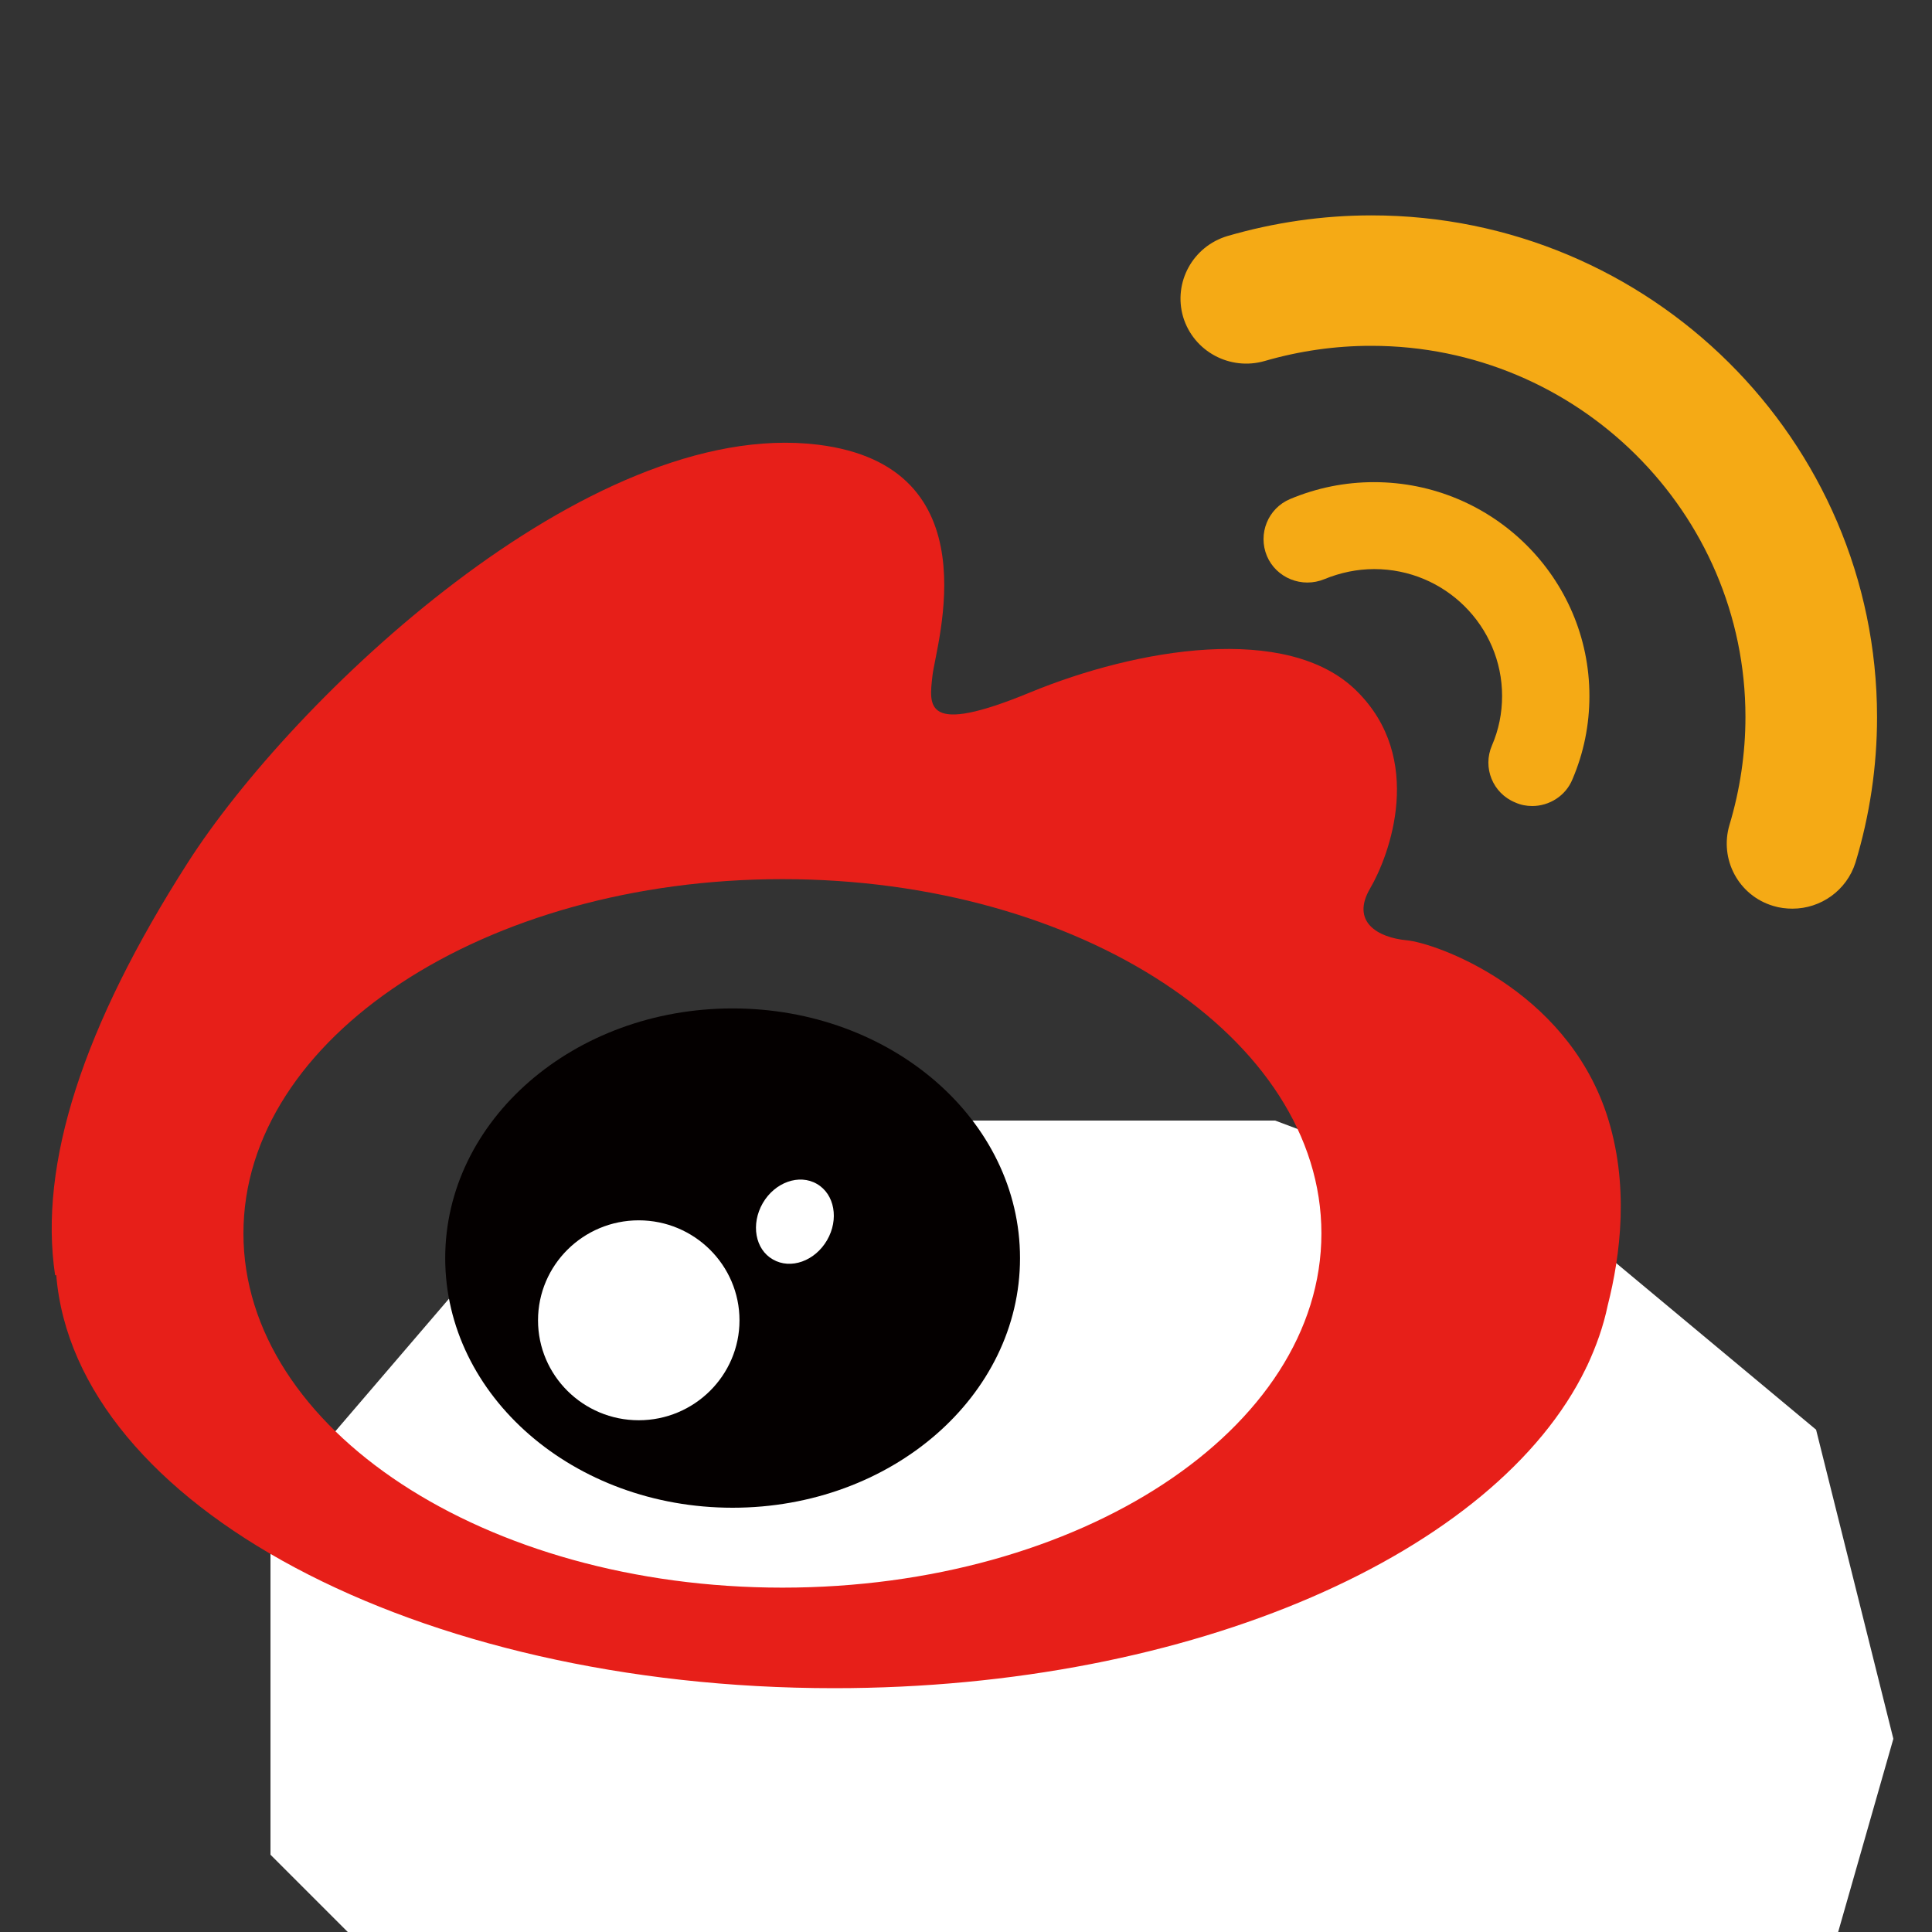
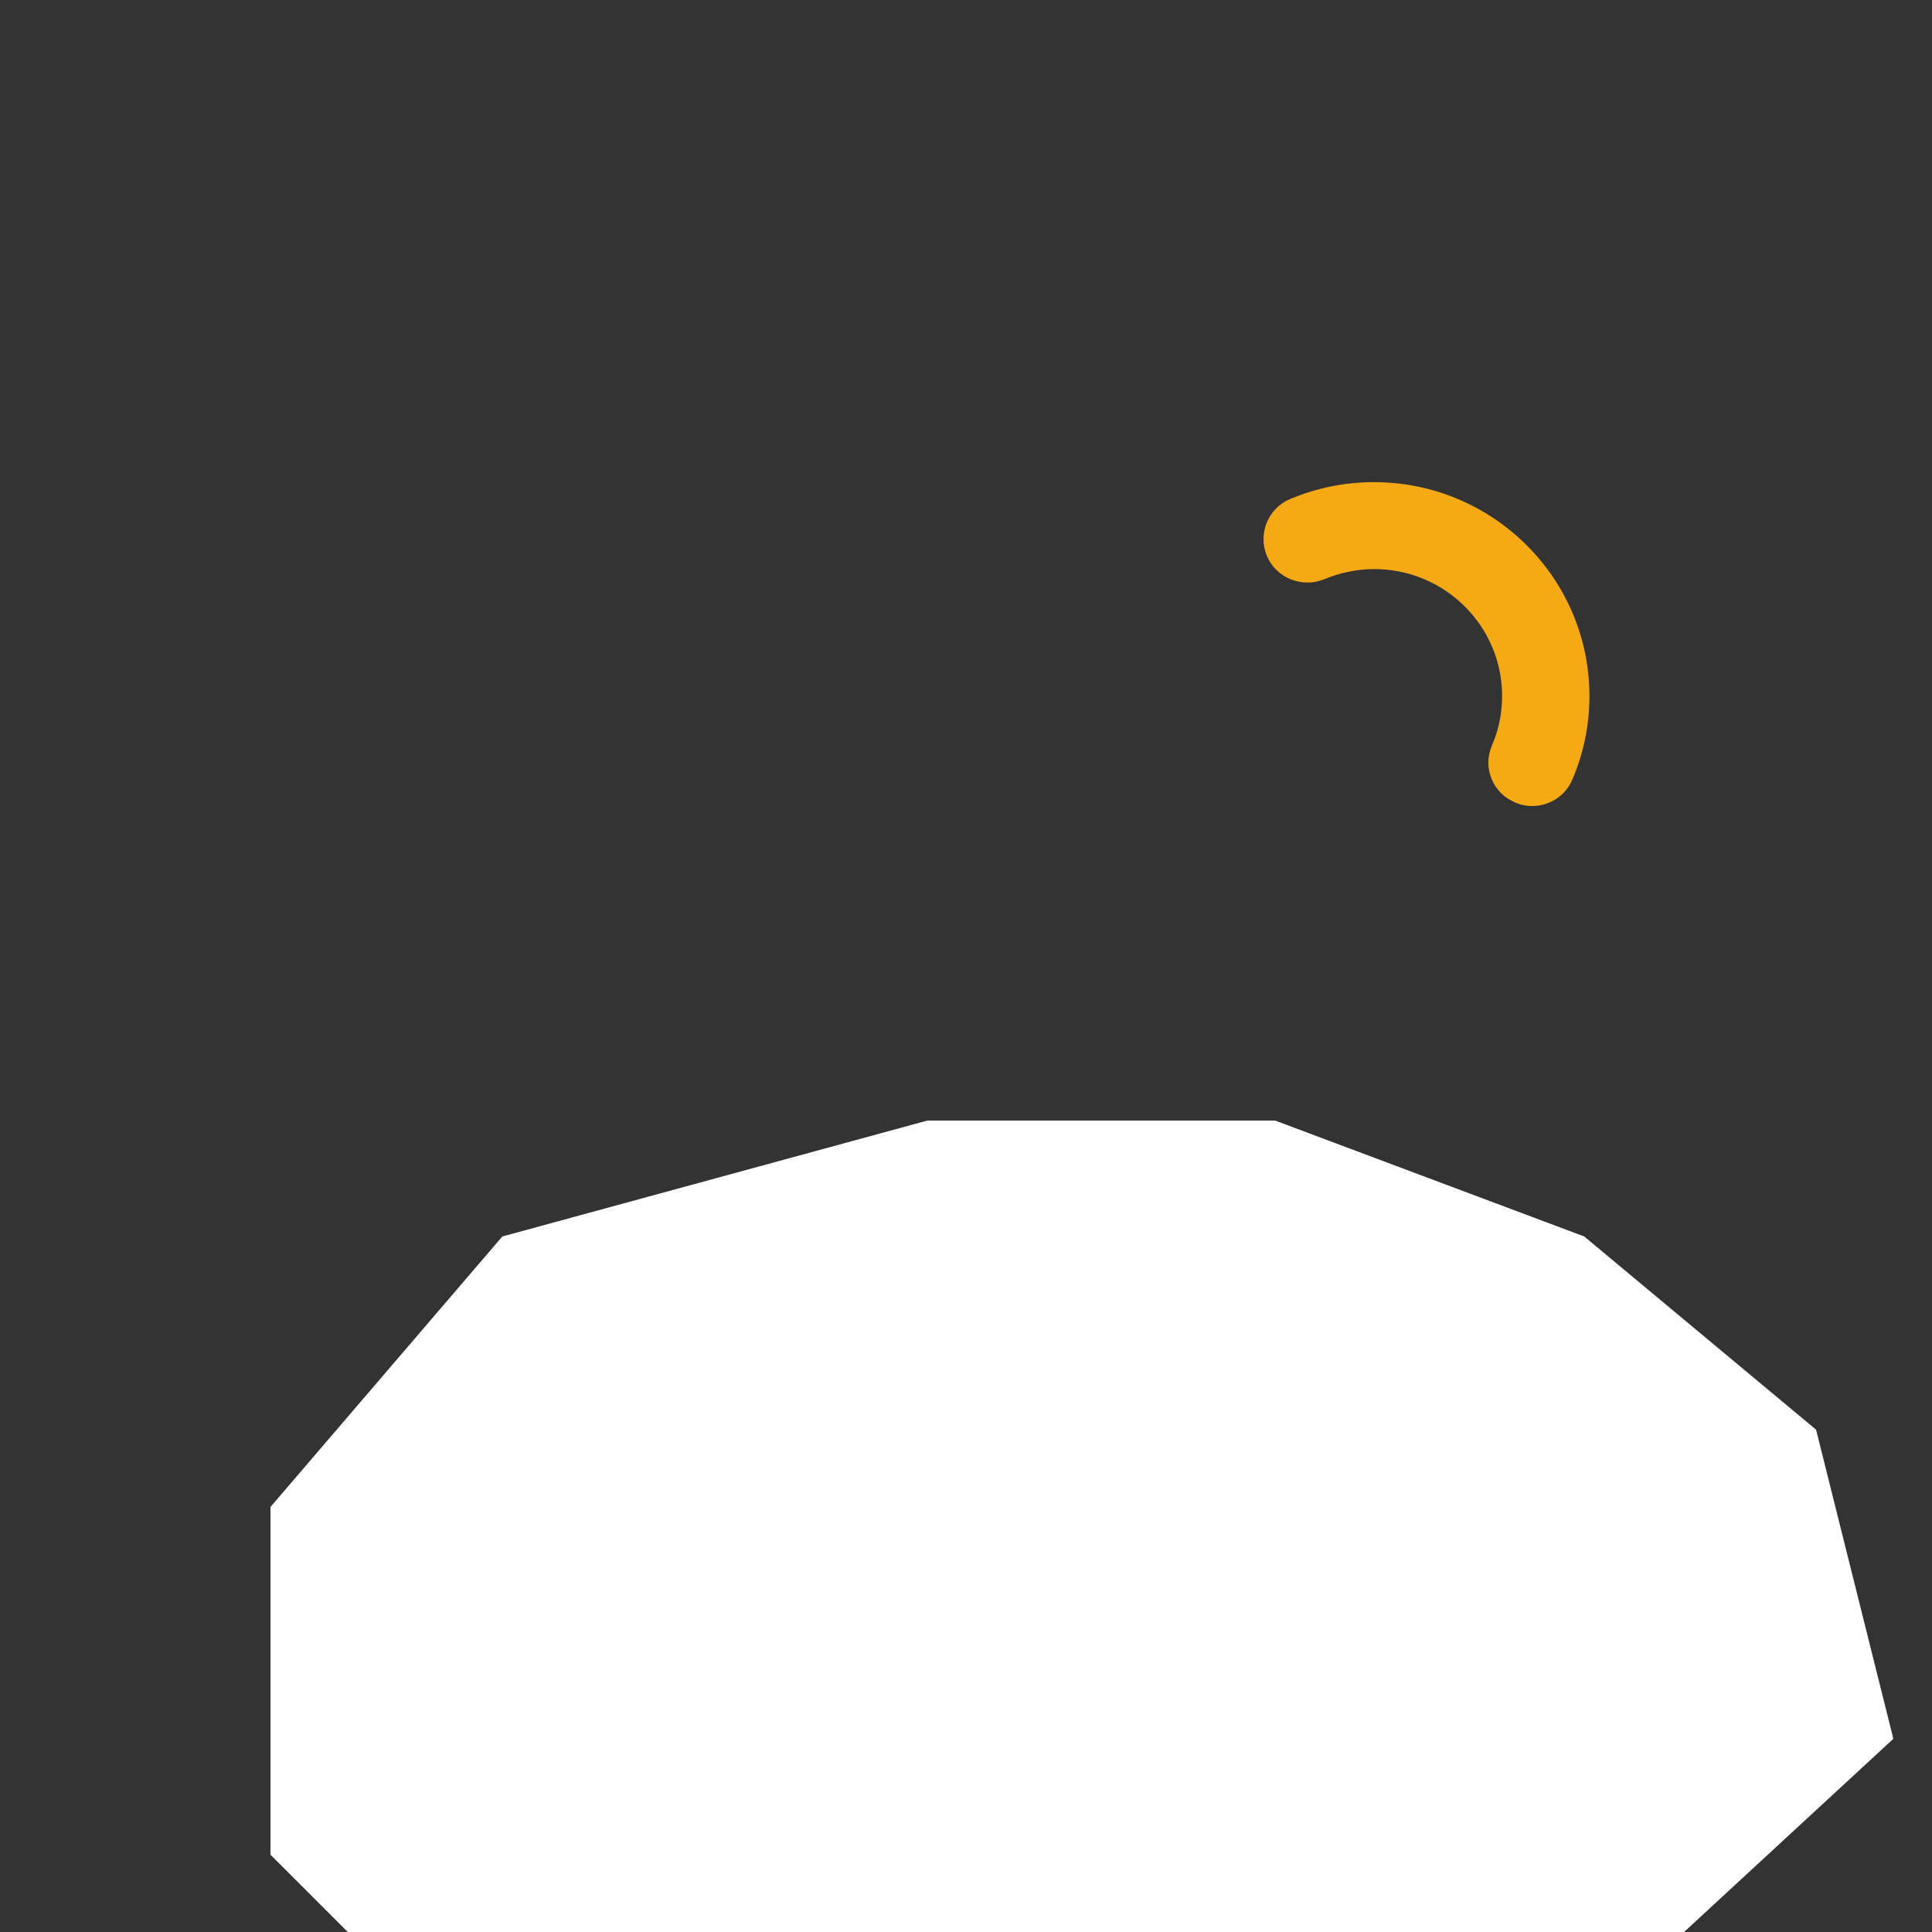
<svg xmlns="http://www.w3.org/2000/svg" fill="none" version="1.1" width="25" height="25" viewBox="0 0 25 25">
  <rect x="0" y="0" width="25" height="25" fill="#333333" stroke="none" />
  <defs>
    <clipPath id="master_svg0_1_5281">
      <rect x="0" y="0" width="25" height="25" rx="0" />
    </clipPath>
  </defs>
  <g clip-path="url(#master_svg0_1_5281)">
    <g>
-       <path d="M3.5,24L6.5,27L11,28.5L18,28.5L23.5,26L24.5,22.5L23.5,18.5L20.5,16L16.5,14.5L12,14.5L6.5,16L3.5,19.5L3.5,24Z" fill="#FFFFFF" fill-opacity="1" />
+       <path d="M3.5,24L6.5,27L11,28.5L18,28.5L24.5,22.5L23.5,18.5L20.5,16L16.5,14.5L12,14.5L6.5,16L3.5,19.5L3.5,24Z" fill="#FFFFFF" fill-opacity="1" />
    </g>
    <g>
-       <path d="M20.787,14.409C20.245,12.792,18.58,12.202,18.201,12.167C17.822,12.131,17.478,11.924,17.73,11.495C17.981,11.066,18.445,9.818,17.553,8.939C16.66,8.057,14.708,8.391,13.327,8.961C11.949,9.53,12.023,9.133,12.066,8.743C12.112,8.331,12.856,6.032,10.582,5.754C7.603,5.392,3.781,9.052,2.431,11.161Q0.391,14.346,0.713,16.501L0.728,16.501C0.972,19.475,5.385,21.845,10.794,21.845C15.445,21.845,19.363,20.09,20.521,17.707Q20.524,17.696,20.535,17.679C20.655,17.422,20.748,17.162,20.804,16.891C20.967,16.251,21.091,15.324,20.787,14.409ZM10.125,20.544C6.275,20.544,3.15,18.491,3.15,15.96C3.15,13.429,6.271,11.376,10.125,11.376C13.975,11.376,17.099,13.429,17.099,15.96C17.099,18.494,13.975,20.544,10.125,20.544Z" fill="#E71F19" fill-opacity="1" />
-     </g>
+       </g>
    <g>
      <path d="M19.607,10.384C19.678,10.416,19.752,10.43,19.827,10.43C20.046,10.43,20.259,10.3,20.347,10.085C20.493,9.744,20.567,9.382,20.567,9.006C20.567,7.48,19.317,6.239,17.779,6.239C17.404,6.239,17.039,6.313,16.695,6.457C16.408,6.577,16.274,6.907,16.394,7.195C16.515,7.48,16.848,7.614,17.138,7.494C17.343,7.41,17.56,7.364,17.783,7.364C18.697,7.364,19.437,8.102,19.437,9.006C19.437,9.227,19.394,9.442,19.306,9.646C19.181,9.933,19.317,10.266,19.607,10.384L19.607,10.384Z" fill="#F5AA15" fill-opacity="1" />
    </g>
    <g>
-       <path d="M17.747,2.787C17.113,2.787,16.486,2.879,15.884,3.054C15.434,3.188,15.179,3.655,15.31,4.102C15.445,4.548,15.916,4.801,16.366,4.671C16.815,4.541,17.28,4.474,17.747,4.475C20.414,4.475,22.586,6.63,22.586,9.277C22.586,9.751,22.515,10.222,22.38,10.672C22.246,11.119,22.497,11.59,22.947,11.723C23.028,11.748,23.113,11.758,23.195,11.758C23.56,11.758,23.896,11.523,24.01,11.161C24.194,10.553,24.289,9.92,24.289,9.277C24.286,5.698,21.353,2.787,17.747,2.787Z" fill="#F5AA15" fill-opacity="1" />
-     </g>
+       </g>
    <g>
-       <path d="M9.48,13.049C7.426,13.049,5.761,14.494,5.761,16.28C5.761,18.065,7.426,19.51,9.48,19.51C11.534,19.51,13.199,18.065,13.199,16.28C13.199,14.494,11.534,13.049,9.48,13.049ZM8.265,18.378C7.546,18.378,6.962,17.798,6.962,17.085C6.962,16.371,7.546,15.791,8.265,15.791C8.984,15.791,9.569,16.371,9.569,17.085C9.569,17.798,8.984,18.378,8.265,18.378ZM10.702,16.048C10.546,16.318,10.231,16.431,10.001,16.297C9.771,16.167,9.714,15.84,9.87,15.569C10.026,15.299,10.341,15.186,10.571,15.32C10.801,15.453,10.858,15.78,10.702,16.048Z" fill="#040000" fill-opacity="1" />
-     </g>
+       </g>
  </g>
</svg>